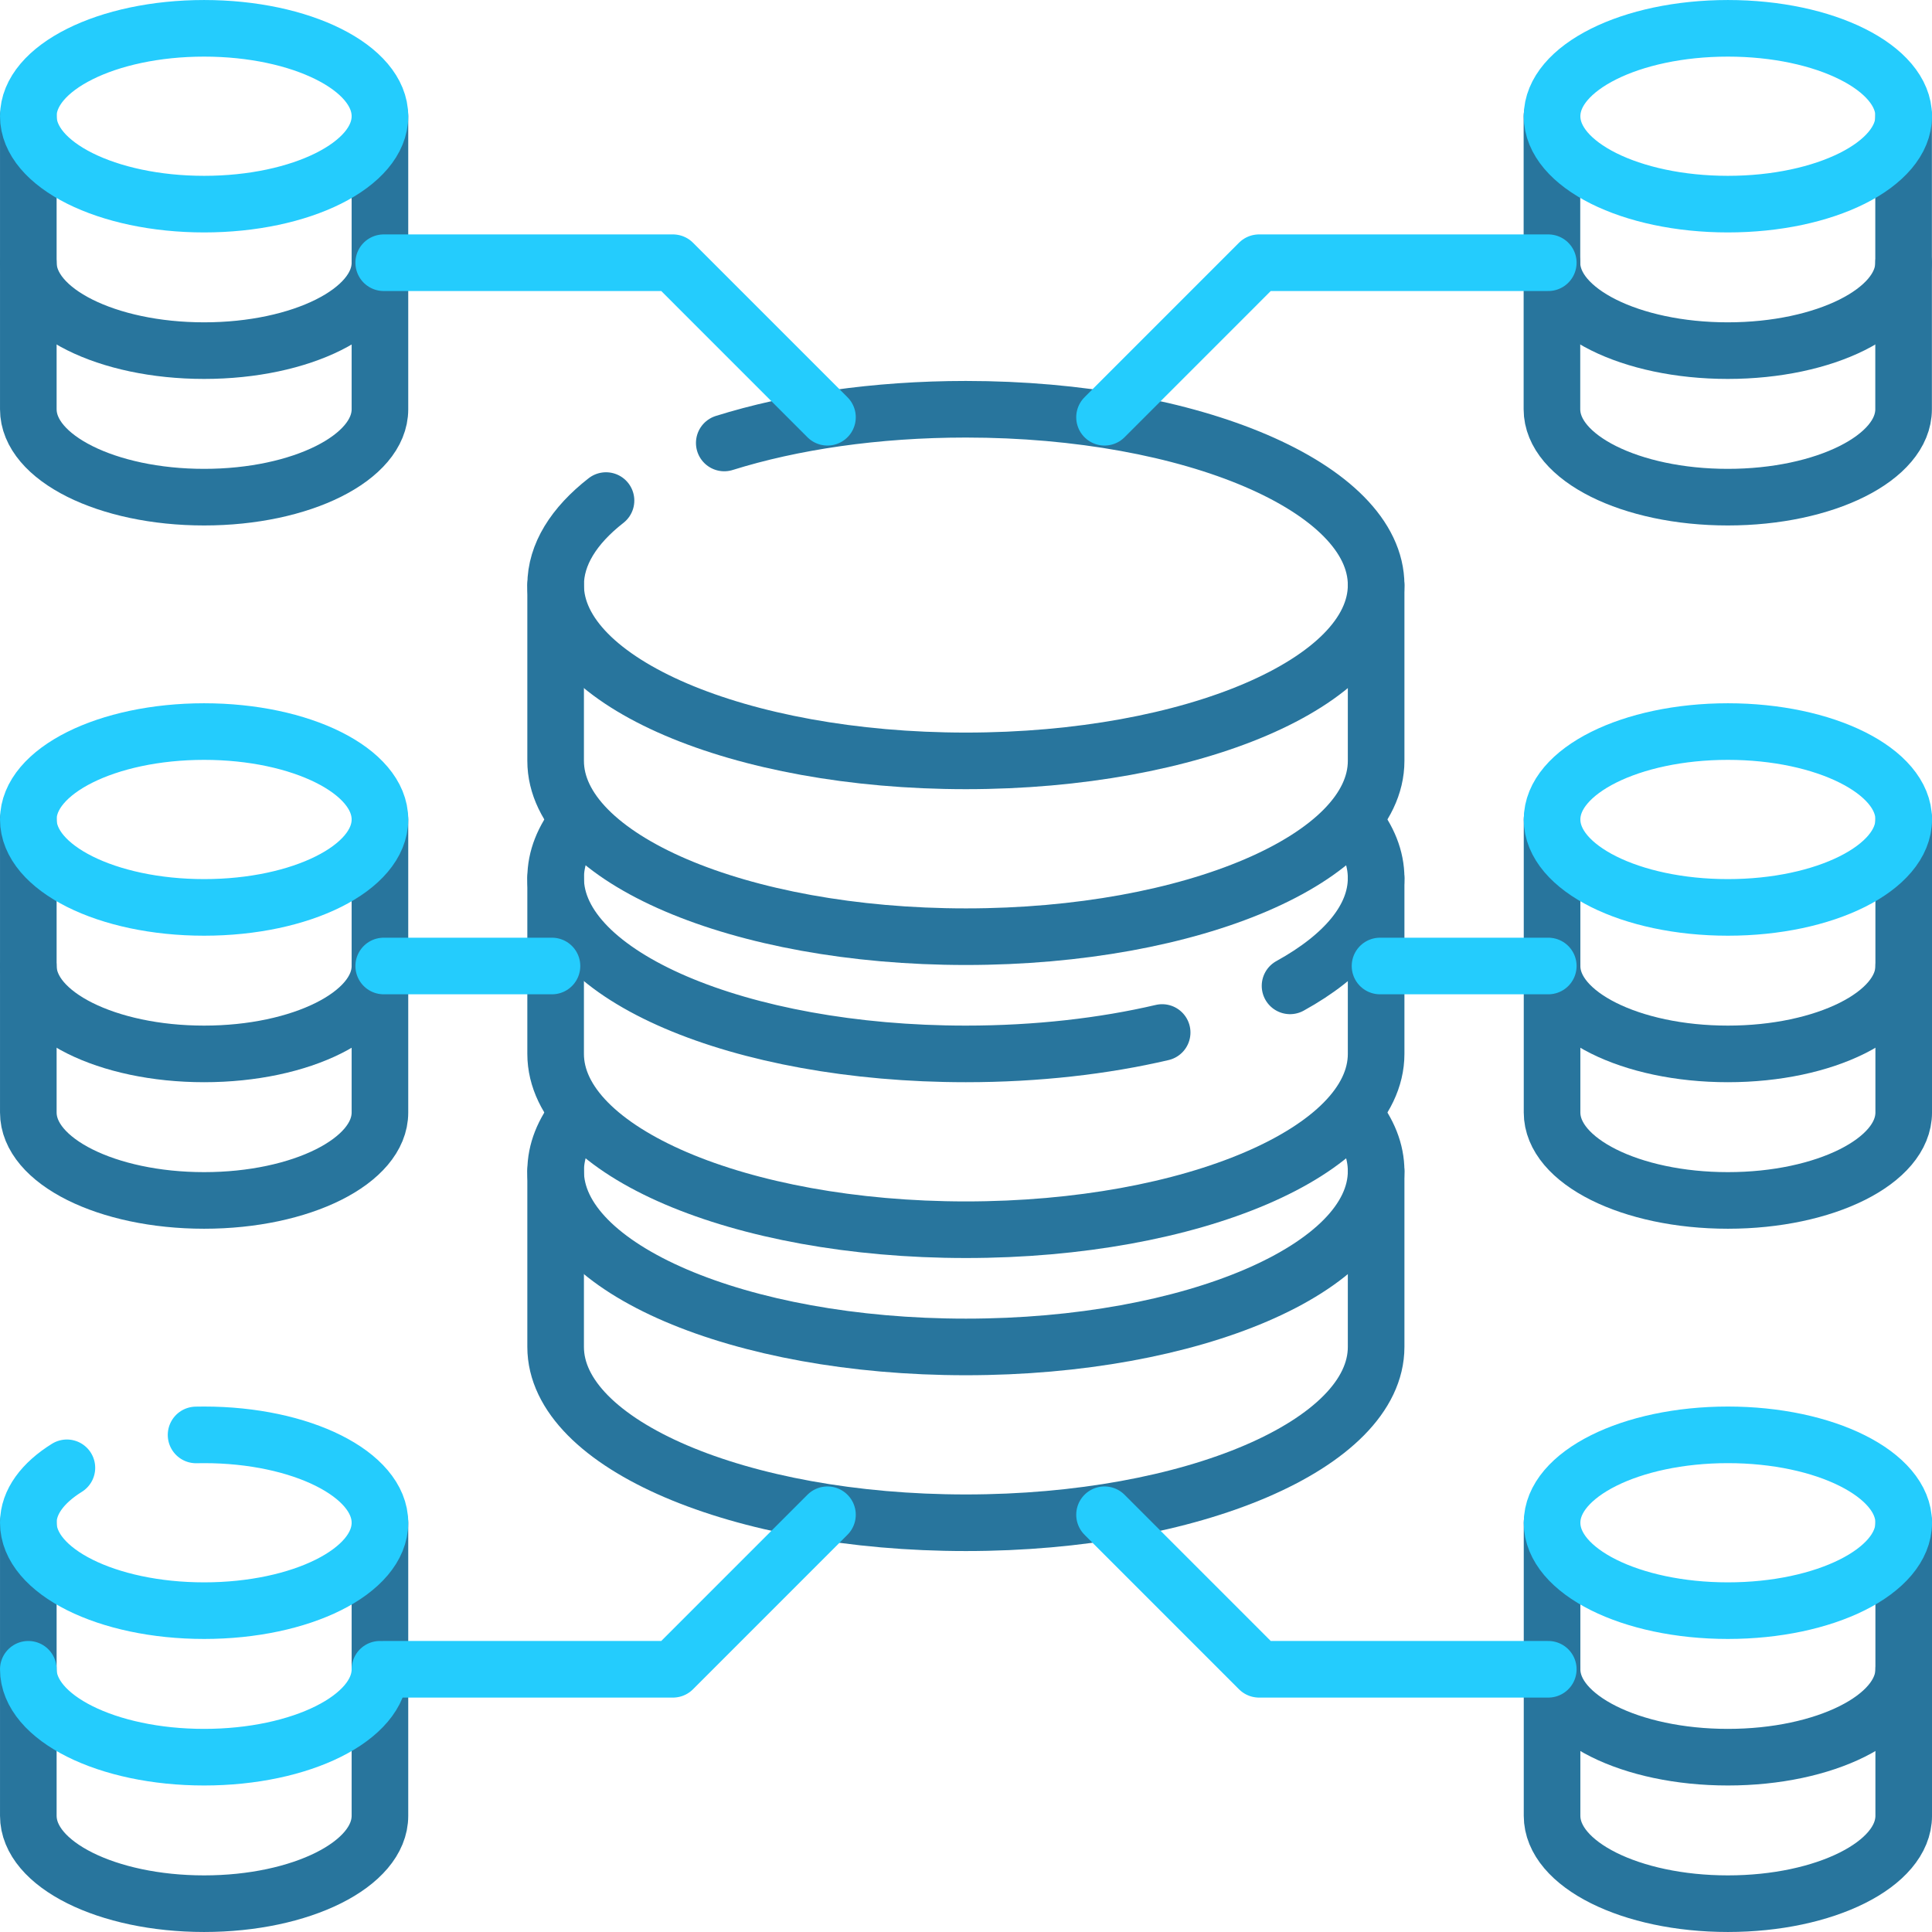
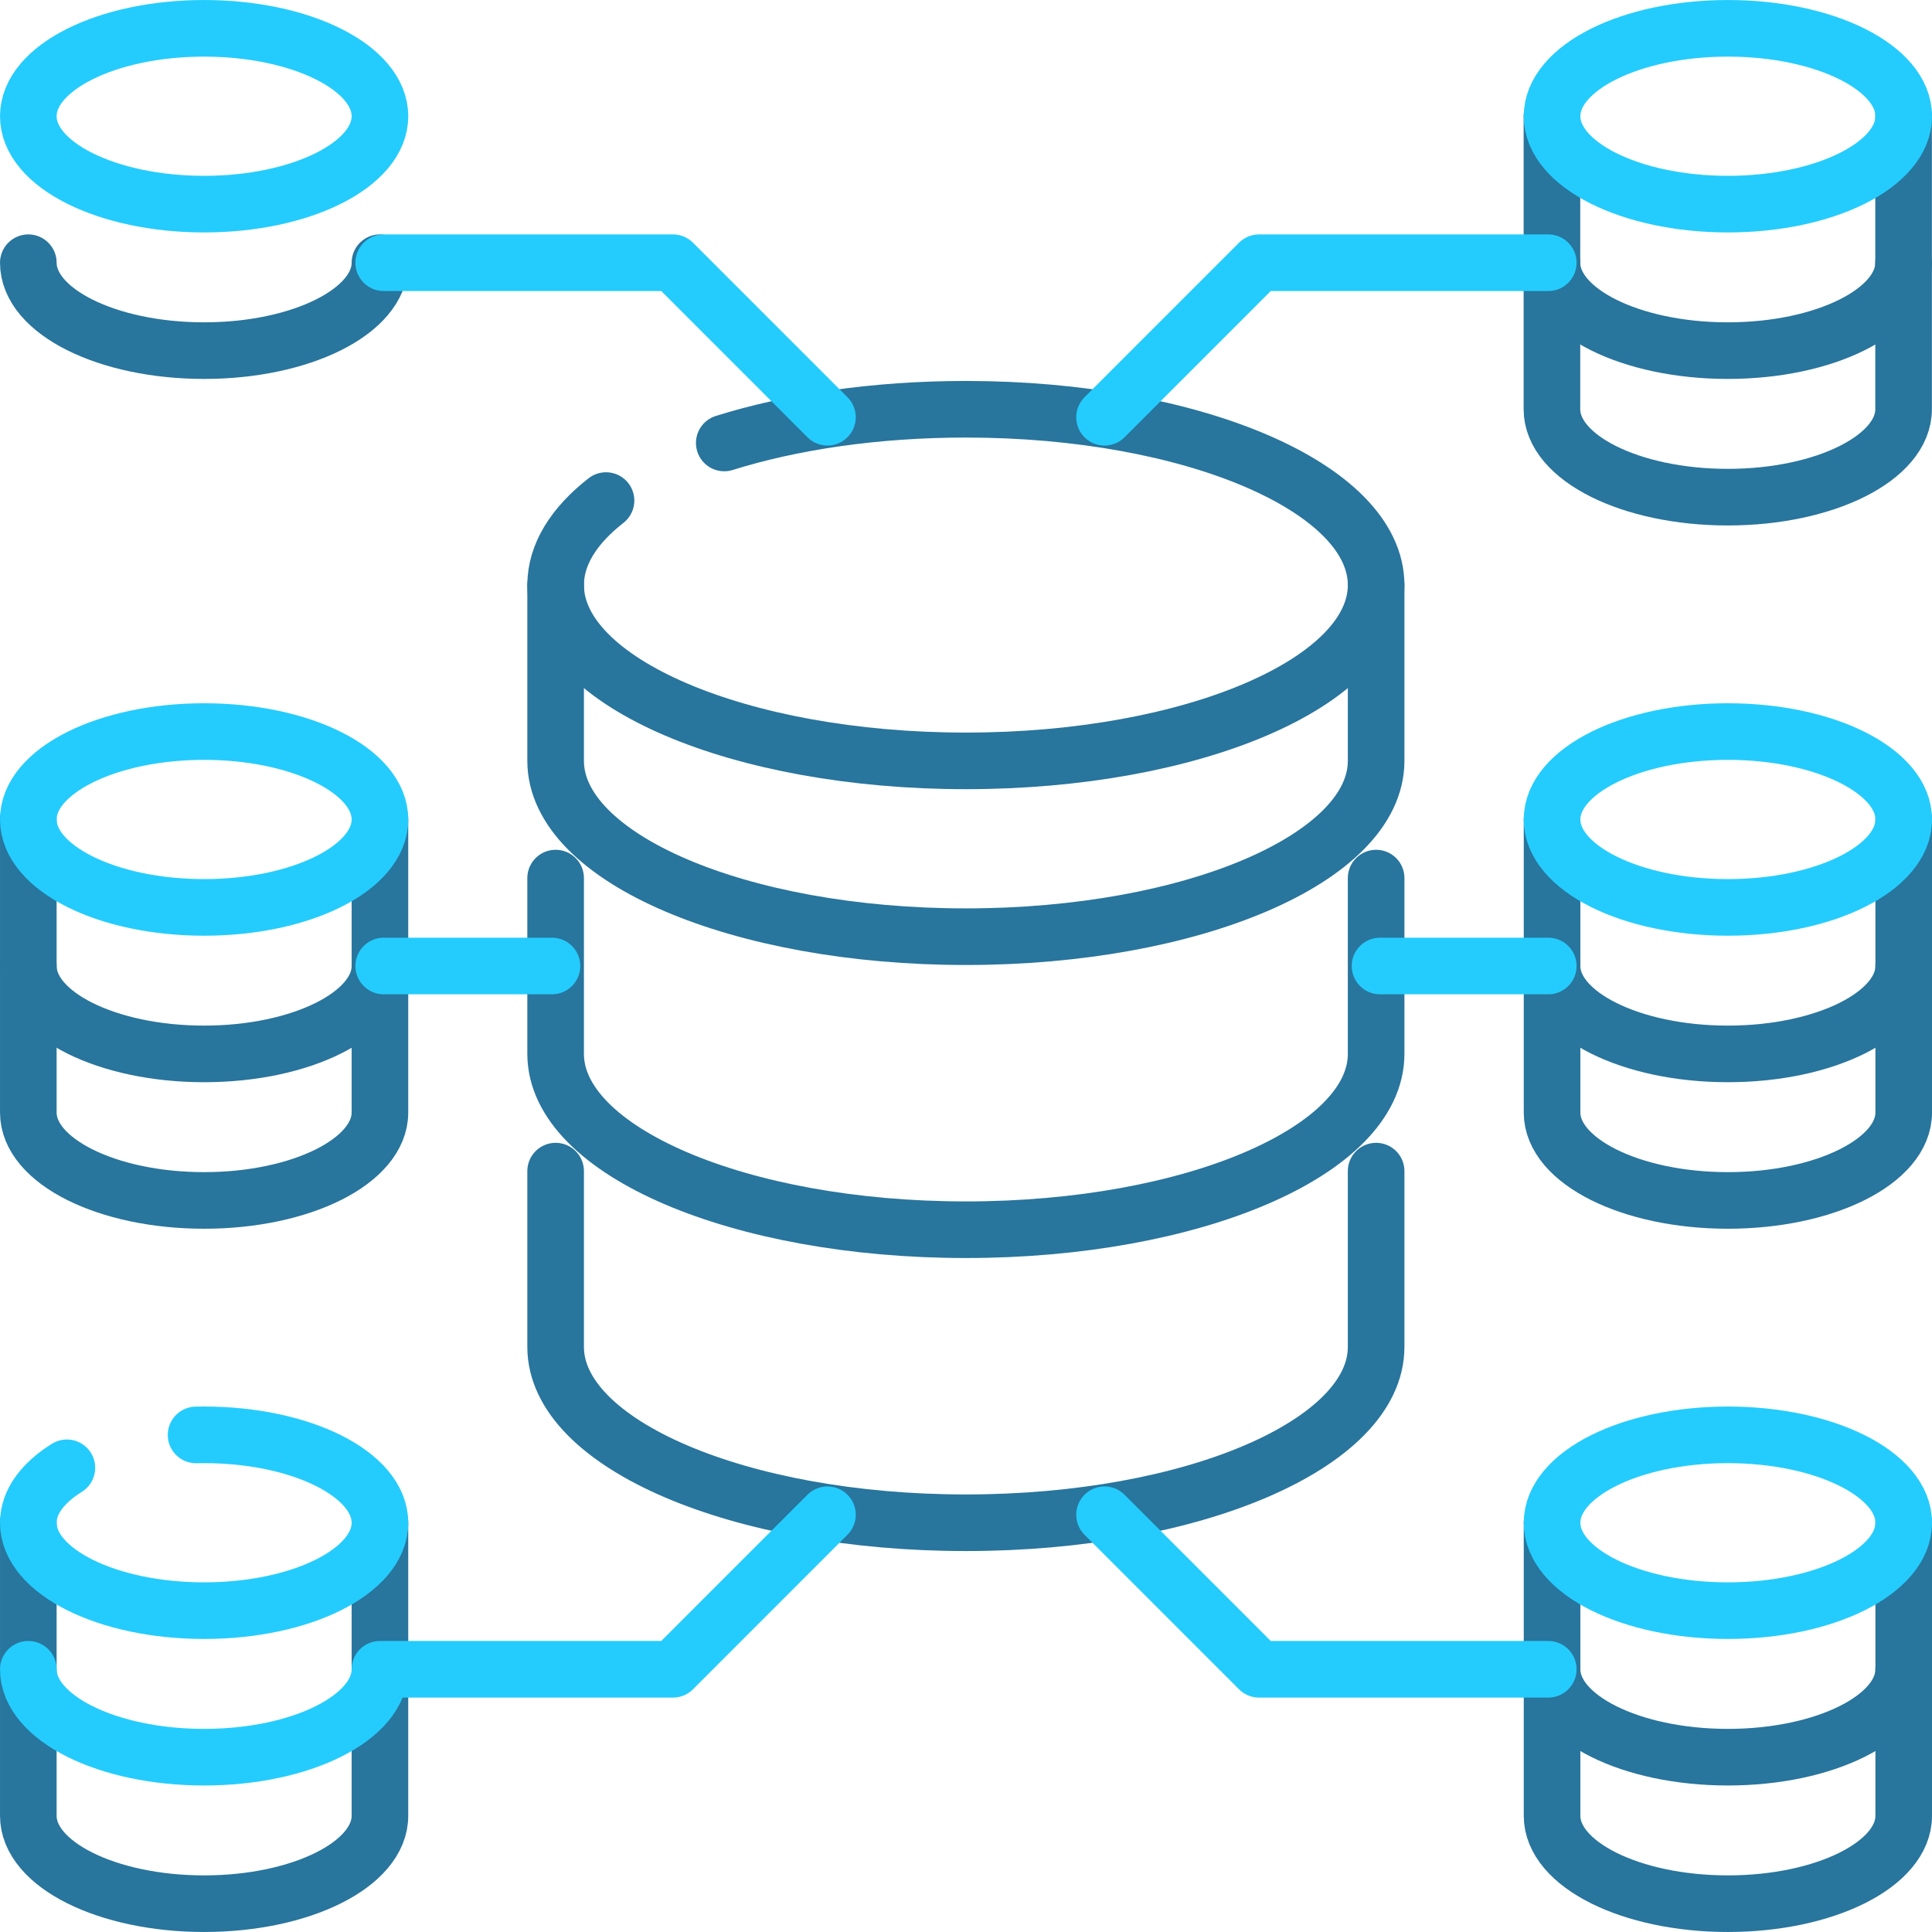
<svg xmlns="http://www.w3.org/2000/svg" width="64" height="64" viewBox="0 0 64 64" fill="none">
  <path d="M51.41 3.85V13.557C51.41 15.165 54.018 16.469 57.234 16.469C60.451 16.469 63.059 15.165 63.059 13.557V3.85M18.406 19.381V25.205C18.406 28.422 24.491 31.029 31.996 31.029C39.502 31.029 45.586 28.422 45.586 25.205V19.381" stroke="#28759D" stroke-width="1.875" stroke-miterlimit="10" stroke-linecap="round" stroke-linejoin="round" />
  <path d="M23.992 14.674C26.237 13.971 29.003 13.557 31.996 13.557C39.502 13.557 45.586 16.164 45.586 19.381C45.586 22.598 39.502 25.205 31.996 25.205C24.491 25.205 18.406 22.598 18.406 19.381C18.406 18.367 19.011 17.413 20.075 16.582M18.406 29.088V34.912C18.406 38.129 24.491 40.736 31.996 40.736C39.502 40.736 45.586 38.129 45.586 34.912V29.088" stroke="#28759D" stroke-width="1.875" stroke-miterlimit="10" stroke-linecap="round" stroke-linejoin="round" />
-   <path d="M38.498 34.203C36.566 34.655 34.351 34.912 31.996 34.912C24.491 34.912 18.406 32.304 18.406 29.087C18.406 28.425 18.664 27.789 19.139 27.196M44.848 27.189C45.326 27.784 45.586 28.423 45.586 29.087C45.586 30.433 44.522 31.672 42.734 32.658M44.848 36.897C45.326 37.491 45.586 38.13 45.586 38.794C45.586 42.011 39.502 44.619 31.996 44.619C24.491 44.619 18.406 42.011 18.406 38.794C18.406 38.132 18.664 37.496 19.139 36.903" stroke="#28759D" stroke-width="1.875" stroke-miterlimit="10" stroke-linecap="round" stroke-linejoin="round" />
  <path d="M18.406 38.795V44.619C18.406 47.836 24.491 50.443 31.996 50.443C39.502 50.443 45.586 47.836 45.586 44.619V38.795M63.059 8.703C63.059 10.312 60.451 11.615 57.234 11.615C54.018 11.615 51.41 10.312 51.41 8.703" stroke="#28759D" stroke-width="1.875" stroke-miterlimit="10" stroke-linecap="round" stroke-linejoin="round" />
  <path d="M57.238 6.762C60.455 6.762 63.063 5.458 63.063 3.85C63.063 2.241 60.455 0.938 57.238 0.938C54.022 0.938 51.414 2.241 51.414 3.85C51.414 5.458 54.022 6.762 57.238 6.762Z" stroke="#24CCFD" stroke-width="1.875" stroke-miterlimit="10" stroke-linecap="round" stroke-linejoin="round" />
  <path d="M51.414 27.146V36.853C51.414 38.462 54.022 39.766 57.238 39.766C60.455 39.766 63.063 38.462 63.063 36.853V27.146" stroke="#28759D" stroke-width="1.875" stroke-miterlimit="10" stroke-linecap="round" stroke-linejoin="round" />
  <path d="M63.063 32C63.063 33.608 60.455 34.912 57.238 34.912C54.022 34.912 51.414 33.608 51.414 32" stroke="#28759D" stroke-width="1.875" stroke-miterlimit="10" stroke-linecap="round" stroke-linejoin="round" />
  <path d="M57.238 30.059C60.455 30.059 63.063 28.755 63.063 27.146C63.063 25.538 60.455 24.234 57.238 24.234C54.022 24.234 51.414 25.538 51.414 27.146C51.414 28.755 54.022 30.059 57.238 30.059Z" stroke="#24CCFD" stroke-width="1.875" stroke-miterlimit="10" stroke-linecap="round" stroke-linejoin="round" />
  <path d="M51.414 50.443V60.15C51.414 61.759 54.022 63.062 57.238 63.062C60.455 63.062 63.063 61.759 63.063 60.15V50.443" stroke="#28759D" stroke-width="1.875" stroke-miterlimit="10" stroke-linecap="round" stroke-linejoin="round" />
  <path d="M63.063 55.297C63.063 56.905 60.455 58.209 57.238 58.209C54.022 58.209 51.414 56.905 51.414 55.297" stroke="#28759D" stroke-width="1.875" stroke-miterlimit="10" stroke-linecap="round" stroke-linejoin="round" />
  <path d="M57.238 53.355C60.455 53.355 63.063 52.052 63.063 50.443C63.063 48.835 60.455 47.531 57.238 47.531C54.022 47.531 51.414 48.835 51.414 50.443C51.414 52.052 54.022 53.355 57.238 53.355Z" stroke="#24CCFD" stroke-width="1.875" stroke-miterlimit="10" stroke-linecap="round" stroke-linejoin="round" />
-   <path d="M12.586 3.85V13.557C12.586 15.165 9.978 16.469 6.762 16.469C3.545 16.469 0.938 15.165 0.938 13.557V3.85" stroke="#28759D" stroke-width="1.875" stroke-miterlimit="10" stroke-linecap="round" stroke-linejoin="round" />
  <path d="M0.938 8.703C0.938 10.312 3.545 11.615 6.762 11.615C9.978 11.615 12.586 10.312 12.586 8.703" stroke="#28759D" stroke-width="1.875" stroke-miterlimit="10" stroke-linecap="round" stroke-linejoin="round" />
  <path d="M6.762 6.762C9.978 6.762 12.586 5.458 12.586 3.85C12.586 2.241 9.978 0.938 6.762 0.938C3.545 0.938 0.938 2.241 0.938 3.85C0.938 5.458 3.545 6.762 6.762 6.762Z" stroke="#24CCFD" stroke-width="1.875" stroke-miterlimit="10" stroke-linecap="round" stroke-linejoin="round" />
  <path d="M12.586 27.146V36.853C12.586 38.462 9.978 39.766 6.762 39.766C3.545 39.766 0.938 38.462 0.938 36.853V27.146" stroke="#28759D" stroke-width="1.875" stroke-miterlimit="10" stroke-linecap="round" stroke-linejoin="round" />
  <path d="M0.938 32C0.938 33.608 3.545 34.912 6.762 34.912C9.978 34.912 12.586 33.608 12.586 32" stroke="#28759D" stroke-width="1.875" stroke-miterlimit="10" stroke-linecap="round" stroke-linejoin="round" />
  <path d="M6.762 30.059C9.978 30.059 12.586 28.755 12.586 27.146C12.586 25.538 9.978 24.234 6.762 24.234C3.545 24.234 0.938 25.538 0.938 27.146C0.938 28.755 3.545 30.059 6.762 30.059Z" stroke="#24CCFD" stroke-width="1.875" stroke-miterlimit="10" stroke-linecap="round" stroke-linejoin="round" />
  <path d="M12.586 50.443V60.15C12.586 61.759 9.978 63.062 6.762 63.062C3.545 63.062 0.938 61.759 0.938 60.15V50.443" stroke="#28759D" stroke-width="1.875" stroke-miterlimit="10" stroke-linecap="round" stroke-linejoin="round" />
  <path d="M0.938 55.297C0.938 56.905 3.545 58.209 6.762 58.209C9.978 58.209 12.586 56.905 12.586 55.297M2.216 48.623C1.416 49.121 0.938 49.754 0.938 50.443C0.938 52.052 3.545 53.355 6.762 53.355C9.978 53.355 12.586 52.052 12.586 50.443C12.586 48.835 9.978 47.531 6.762 47.531C6.673 47.531 6.584 47.532 6.495 47.534M18.285 32H12.711M12.711 8.703H22.293L27.411 13.822M12.711 55.297H22.293L27.411 50.178M45.715 32H51.289M51.289 8.703H41.707L36.589 13.822M51.289 55.297H41.707L36.589 50.178" stroke="#24CCFD" stroke-width="1.875" stroke-miterlimit="10" stroke-linecap="round" stroke-linejoin="round" />
</svg>